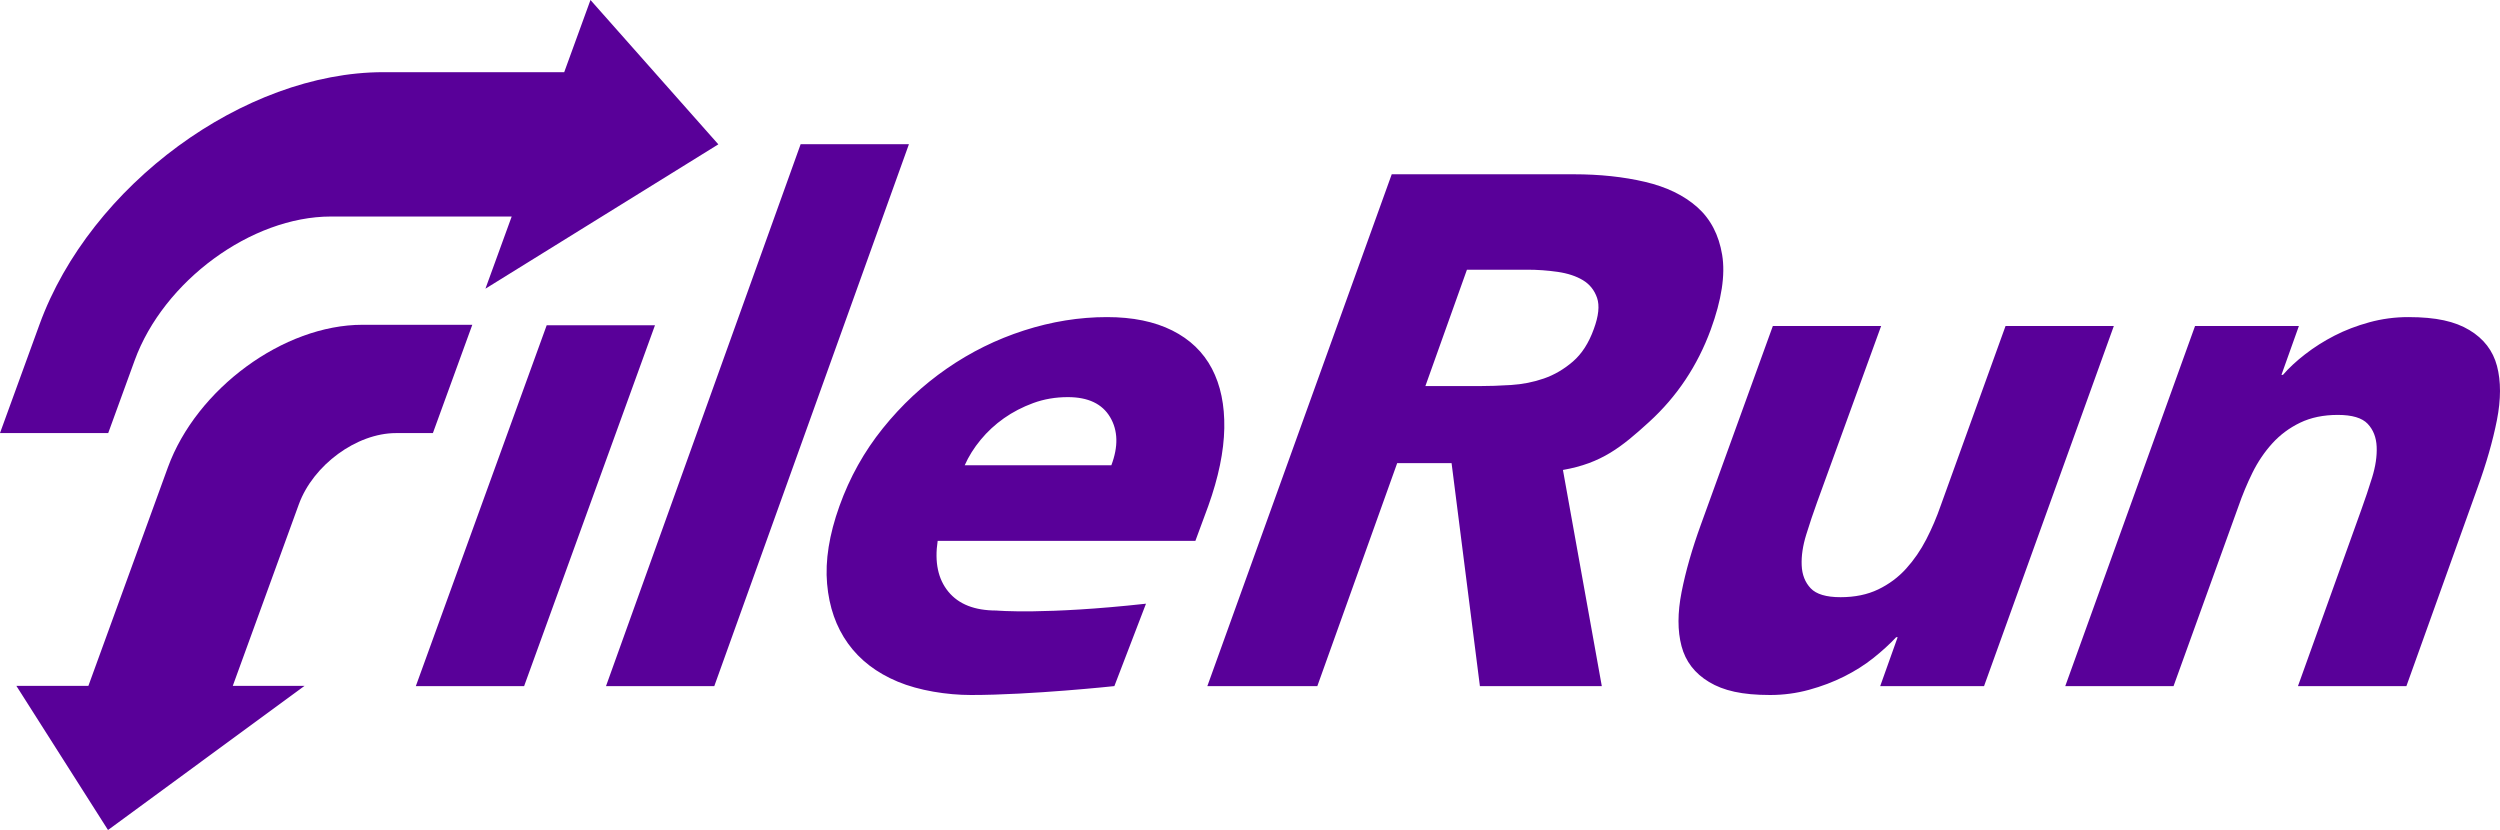
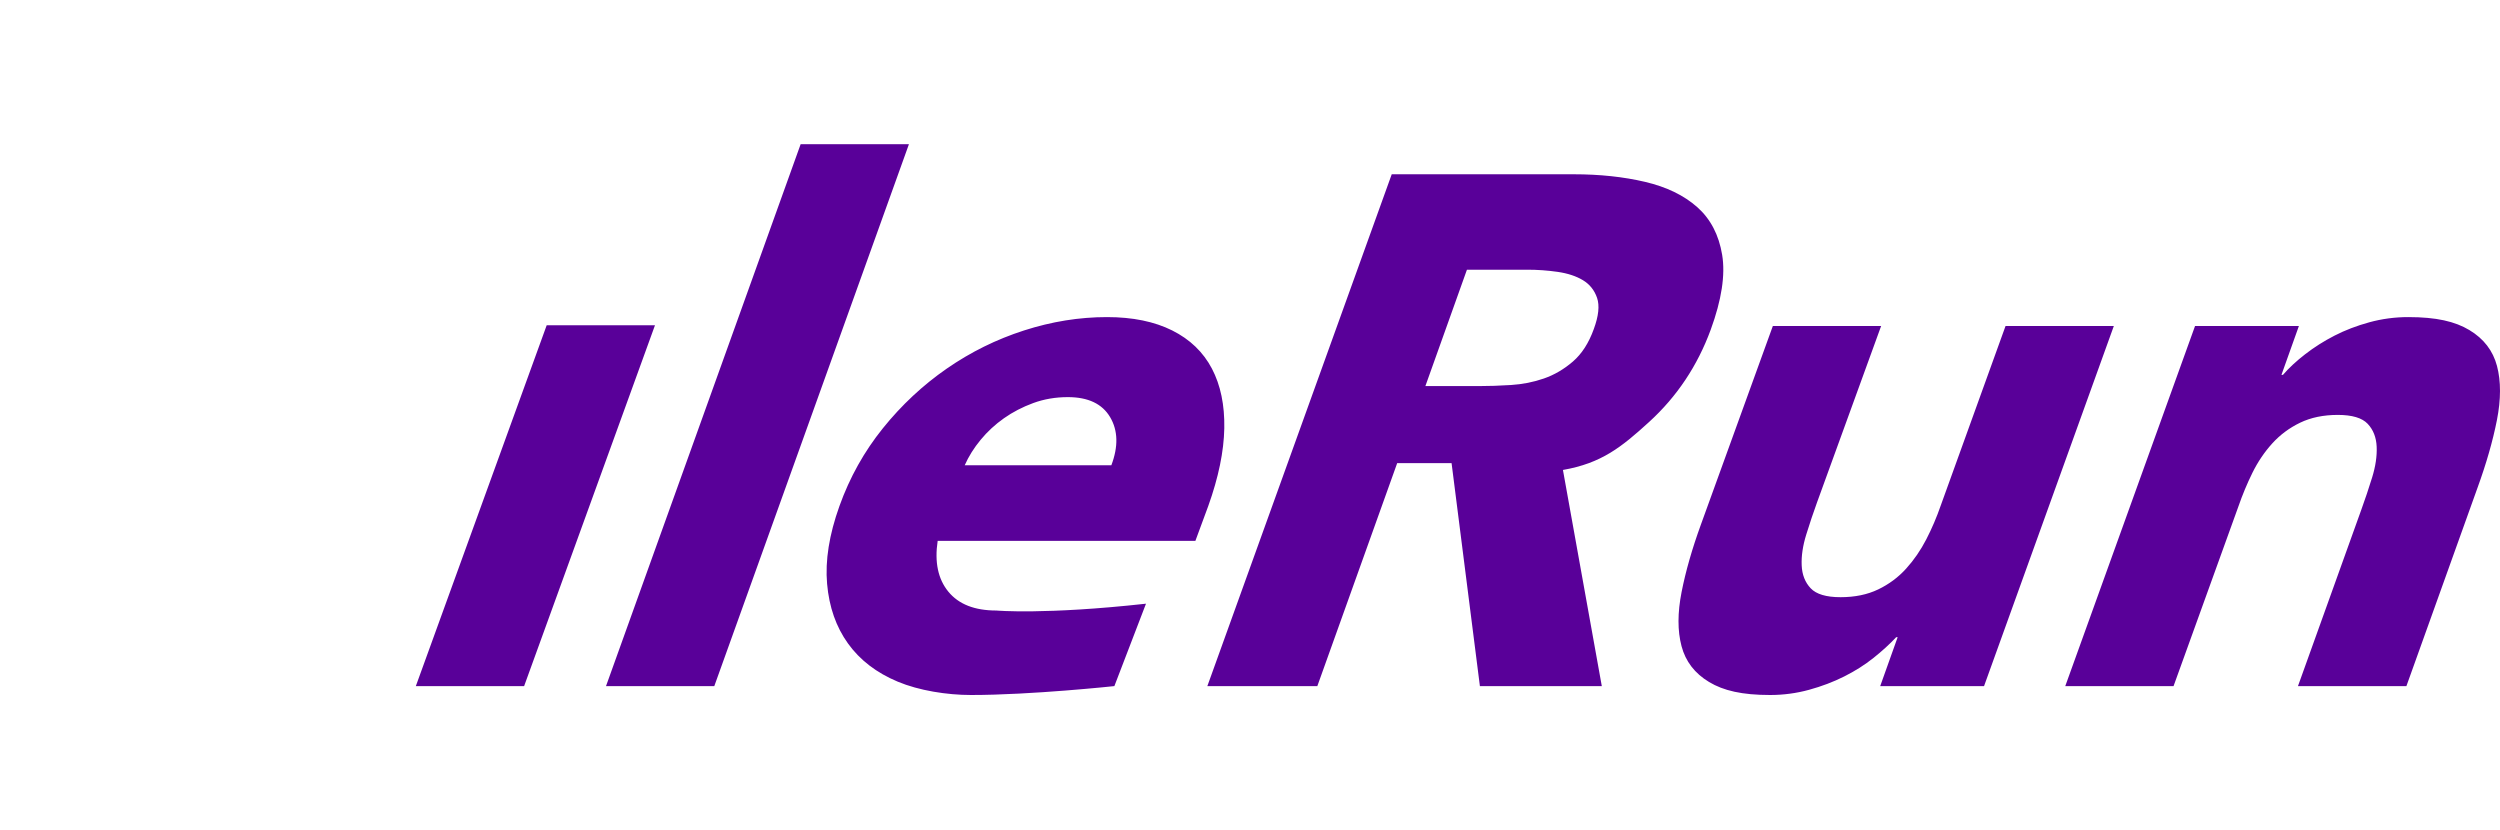
<svg xmlns="http://www.w3.org/2000/svg" width="3000px" height="996px" viewBox="0 0 3000 996" version="1.1">
  <title>Filerun logo</title>
  <style>
		.shape {
			fill: #590099;
		}
				@media (prefers-color-scheme:dark) {
			.shape {
				fill: #FFFFFF;
            }
		}
			</style>
  <g id="Filerun-logo" stroke="none" stroke-width="1" fill="none" fill-rule="evenodd">
    <g class="shape">
      <path d="M1328.39,380.519 C1359.189,380.519 1385.264,385.856 1406.619,396.523 C1427.953,407.196 1443.841,422.463 1454.283,442.317 C1464.704,462.183 1469.659,486.039 1469.154,513.895 C1468.628,541.766 1462.211,572.886 1449.894,607.258 L1449.894,607.258 L1434.46,649.048 L1125.201,649.048 C1121.352,674.543 1125.608,694.84 1137.98,709.956 C1150.337,725.075 1169.556,732.632 1195.629,732.632 C1195.629,732.632 1253.532,737.864 1375.187,724.431 L1375.187,724.431 L1337.242,823.327 C1337.242,823.327 1237.702,834 1165.277,834 C1136.252,834 1102.76,828.663 1077.271,817.99 C1051.77,807.323 1031.892,792.065 1017.611,772.199 C1003.329,752.348 994.953,728.492 992.518,700.624 C990.065,672.768 995,641.645 1007.334,607.258 C1019.651,572.886 1037.024,541.766 1059.473,513.895 C1081.905,486.039 1107.455,462.183 1136.133,442.317 C1164.803,422.463 1195.715,407.196 1228.884,396.523 C1262.035,385.856 1295.201,380.519 1328.39,380.519 Z M2257.36,391.191 L2180.466,602.814 C2175.947,615.259 2171.616,628.152 2167.493,641.491 C2163.359,654.826 2161.536,667.136 2162.021,678.393 C2162.498,689.661 2166.095,698.843 2172.827,705.954 C2179.547,713.069 2191.5,716.627 2208.688,716.627 C2225.862,716.627 2240.921,713.517 2253.847,707.29 C2266.776,701.066 2277.932,692.772 2287.331,682.394 C2296.726,672.03 2304.784,660.316 2311.519,647.27 C2318.24,634.238 2324.064,620.596 2328.985,606.367 L2328.985,606.367 L2406.656,391.191 L2536.6,391.191 L2380.858,823.326 L2256.248,823.326 L2277.189,764.644 L2275.415,764.644 C2267.652,772.95 2258.559,781.244 2248.149,789.538 C2237.719,797.843 2226.021,805.252 2213.031,811.768 C2200.041,818.299 2185.979,823.621 2170.845,827.772 C2155.714,831.915 2140.144,833.999 2124.149,833.999 C2090.379,833.999 2068.222,828.798 2050.955,818.438 C2033.695,808.074 2022.647,793.692 2017.81,775.312 C2012.976,756.946 2012.999,735.299 2017.908,710.4 C2022.803,685.504 2030.526,658.541 2041.089,629.485 L2041.089,629.485 L2127.417,391.191 L2257.36,391.191 Z M1090.729,173 L857.153,823.328 L727.209,823.328 L960.785,173 L1090.729,173 Z M1888.516,209.13 C1919.726,209.13 1948.237,212.171 1974.073,218.242 C1999.897,224.312 2020.786,234.439 2036.738,248.604 C2052.686,262.784 2062.631,281.867 2066.595,305.858 C2070.539,329.864 2065.971,359.796 2052.86,395.645 C2036.925,439.02 2012.32,475.89 1979.048,506.252 C1945.758,536.615 1921.812,555.851 1875.523,563.942 L1875.523,563.942 L1922.159,823.328 L1775.873,823.328 L1741.893,555.79 L1676.61,555.79 L1580.794,823.328 L1448.813,823.328 L1670.075,209.13 Z M2889.882,380.518 C2923.654,380.518 2945.988,385.716 2963.254,396.08 C2980.518,406.458 2991.566,420.84 2996.4,439.203 C3001.236,457.586 3001.196,479.221 2996.302,504.114 C2991.393,529.013 2983.667,555.991 2973.127,585.03 L2973.127,585.03 L2887.683,823.326 L2757.557,823.326 L2833.559,611.703 C2838.084,599.255 2842.4,586.362 2846.535,573.027 C2850.655,559.685 2852.481,547.39 2852.007,536.125 C2851.519,524.871 2847.924,515.672 2841.201,508.56 C2834.466,501.446 2822.519,497.89 2805.346,497.89 C2788.152,497.89 2773.107,501.004 2760.184,507.225 C2747.257,513.452 2736.093,521.76 2726.697,532.124 C2717.299,542.502 2709.385,554.216 2702.954,567.248 C2696.525,580.288 2690.853,593.919 2685.936,608.145 L2685.936,608.145 L2608.261,823.326 L2478.318,823.326 L2634.059,391.191 L2758.67,391.191 L2737.728,449.876 L2739.508,449.876 C2746.665,441.582 2755.604,433.288 2766.329,424.977 C2777.042,416.683 2788.741,409.28 2801.445,402.749 C2814.129,396.233 2828.052,390.897 2843.189,386.742 C2858.32,382.603 2873.887,380.518 2889.882,380.518 Z M785.98,390.301 L628.944,823.326 L499,823.326 L656.036,390.301 L785.98,390.301 Z M1281.437,476.551 C1266.62,476.551 1252.767,478.924 1239.878,483.665 C1226.971,488.412 1215.273,494.486 1204.753,501.892 C1194.233,509.31 1184.921,517.896 1176.849,527.679 C1168.762,537.461 1162.356,547.683 1157.641,558.354 L1157.641,558.354 L1333.602,558.354 C1342.122,535.831 1341.622,516.563 1332.125,500.559 C1322.623,484.553 1305.721,476.551 1281.437,476.551 Z M1832.913,323.642 L1760.323,323.642 L1710.443,463.312 L1774.362,463.312 C1786.503,463.312 1799.452,462.881 1813.234,462.011 C1826.998,461.141 1840.142,458.542 1852.669,454.2 C1865.183,449.863 1876.8,443.073 1887.511,433.819 C1898.221,424.571 1906.577,411.559 1912.595,394.781 C1918.342,379.161 1919.645,366.734 1916.487,357.477 C1913.326,348.232 1907.652,341.141 1899.498,336.221 C1891.33,331.315 1881.227,327.979 1869.184,326.247 C1857.13,324.513 1845.053,323.642 1832.913,323.642 L1832.913,323.642 Z" id="FileRun-naming" />
-       <path d="M566.761,389.74 L519.472,519.709 L475.199,519.709 C427.979,519.709 375.768,558 358.584,605.231 L358.584,605.231 L279.336,823.031 L365.459,823.031 L129.609,996 L19.629,823.031 L106.067,823.031 L201.393,561.045 C235.816,466.435 340.398,389.74 434.978,389.74 L434.978,389.74 L566.761,389.74 Z M708.57,0 L862,173.218 L582.518,346.436 L614.032,259.827 L397.102,259.827 C301.727,259.827 196.271,337.166 161.559,432.571 L161.559,432.571 L129.871,519.654 L0,519.654 L47.442,389.263 C108.261,222.113 293.027,86.609 460.126,86.609 L460.126,86.609 L677.058,86.609 L708.57,0 Z" id="FileRun-icon" />
    </g>
  </g>
</svg>